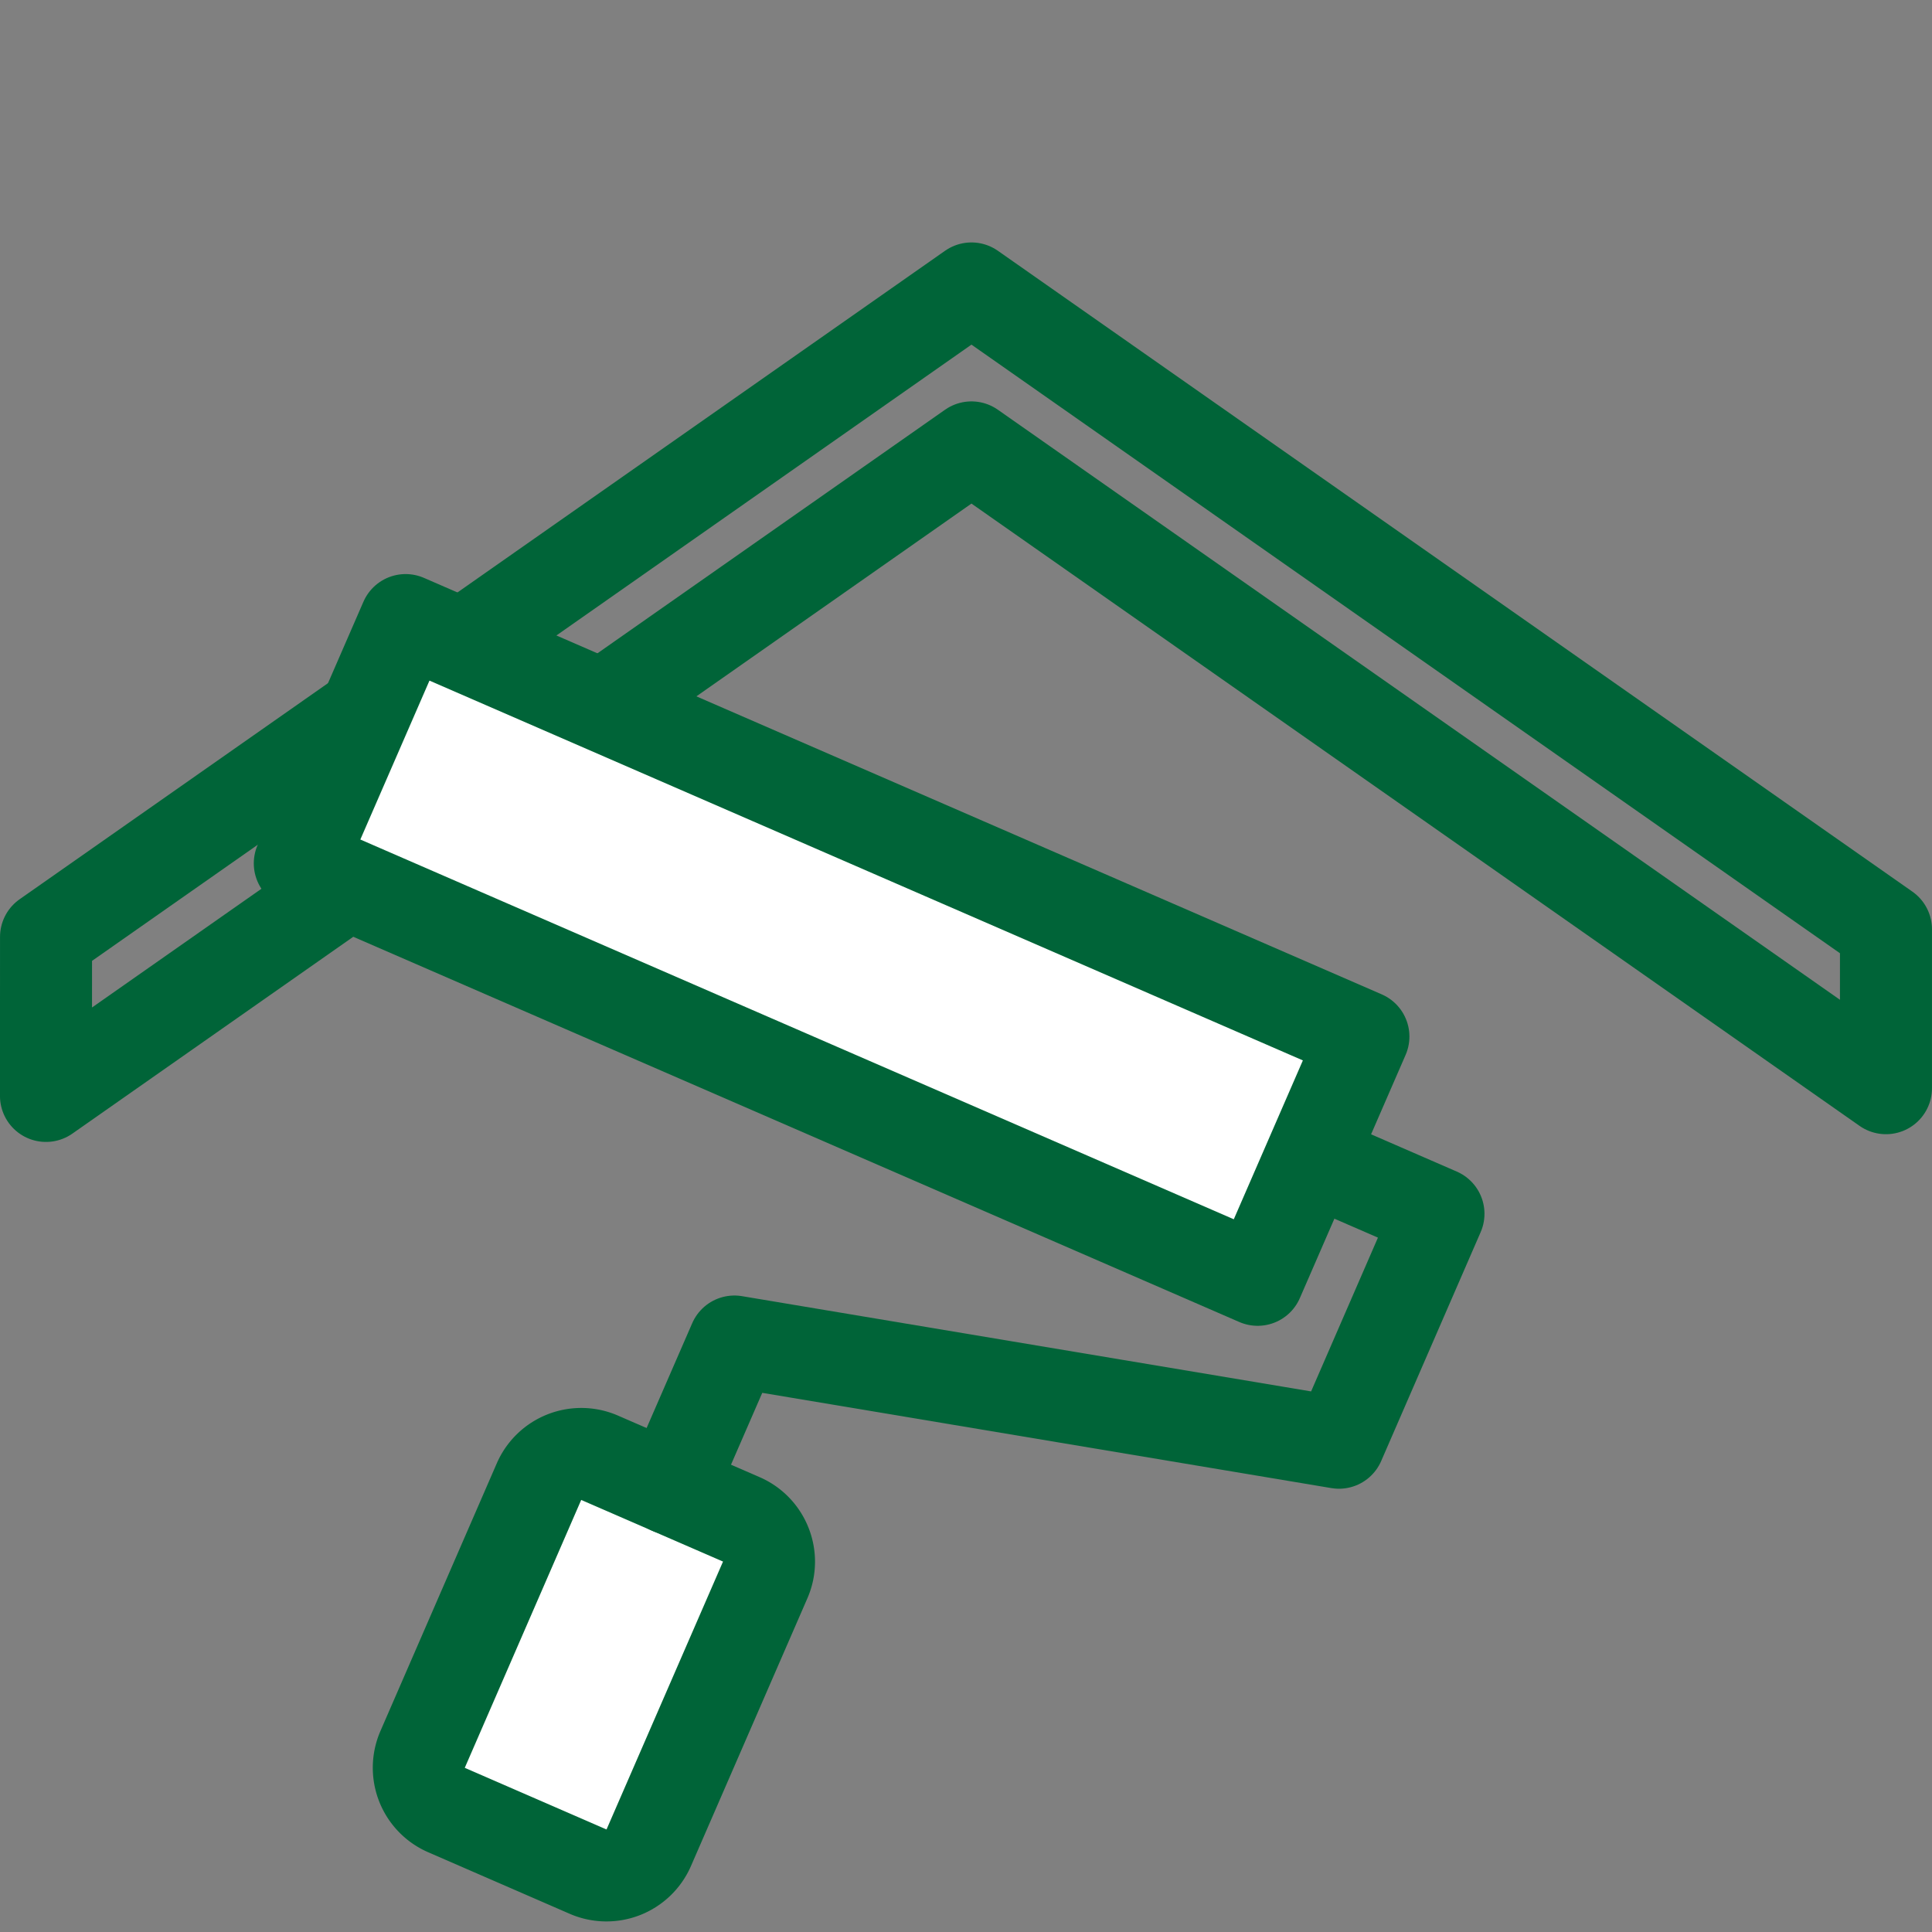
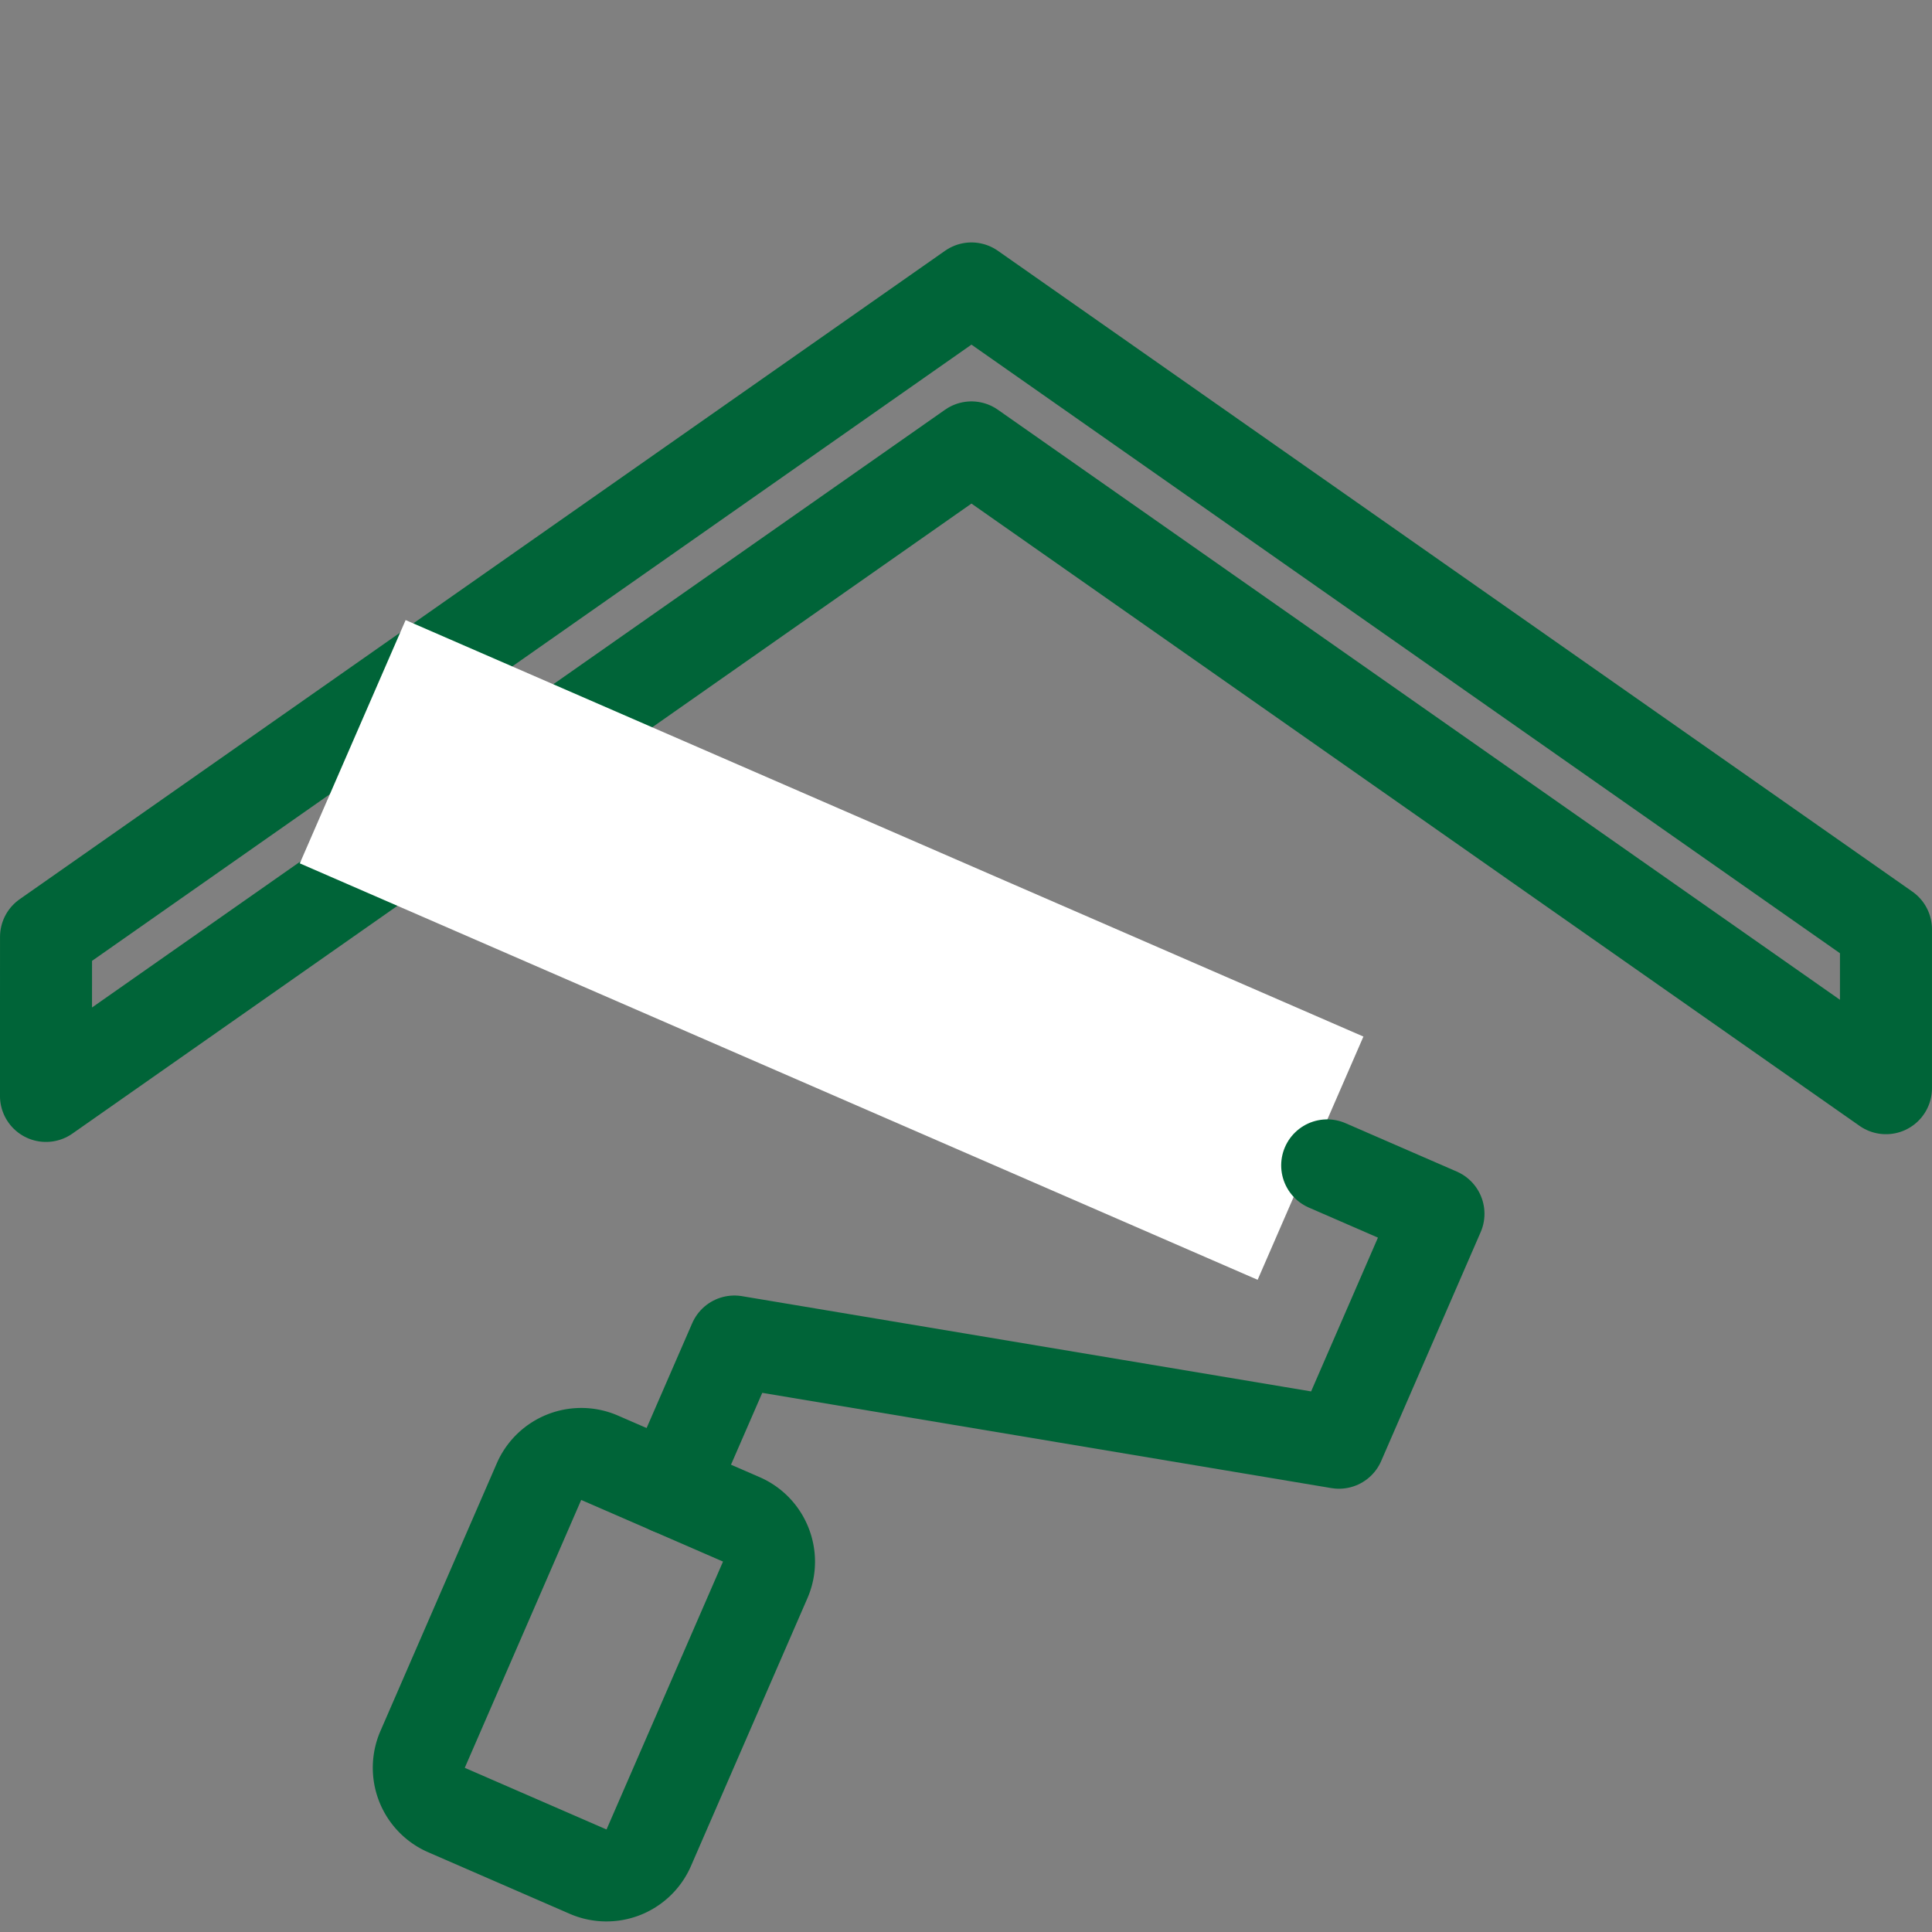
<svg xmlns="http://www.w3.org/2000/svg" width="40" height="40" viewBox="0 0 40 40">
  <rect x="0" y="0" width="40" height="40" fill="#808080" stroke="none" />
  <g fill="none" fill-rule="evenodd">
    <path stroke="#006438" stroke-width="1.905" stroke-linecap="round" stroke-linejoin="round" d="M.952 22.69 20.113 9.263 39.047 22.53v-3.29L20.113 5.972.953 19.398z" />
-     <path d="M13.431 38.257a.956.956 0 0 1-1.253.494l-2.936-1.277a.955.955 0 0 1-.493-1.253l2.411-5.547a.955.955 0 0 1 1.253-.493l2.936 1.276c.48.209.703.773.494 1.253l-2.412 5.547z" fill="#FFF" />
    <path d="M13.431 38.257a.956.956 0 0 1-1.253.494l-2.936-1.277a.955.955 0 0 1-.493-1.253l2.411-5.547a.955.955 0 0 1 1.253-.493l2.936 1.276c.48.209.703.773.494 1.253l-2.412 5.547z" stroke="#006438" stroke-width="1.905" stroke-linecap="round" stroke-linejoin="round" />
    <path fill="#FFF" d="m6.207 17.875 19.831 8.622 2.19-5.036-19.83-8.623z" />
-     <path stroke="#006438" stroke-width="1.905" stroke-linecap="round" stroke-linejoin="round" d="m6.207 17.875 19.831 8.622 2.19-5.036-19.83-8.623z" />
    <path stroke="#006438" stroke-width="1.905" stroke-linecap="round" stroke-linejoin="round" d="m27.478 24.128 2.304 1.002-2.06 4.74-12.517-2.095-1.324 3.044" />
  </g>
</svg>